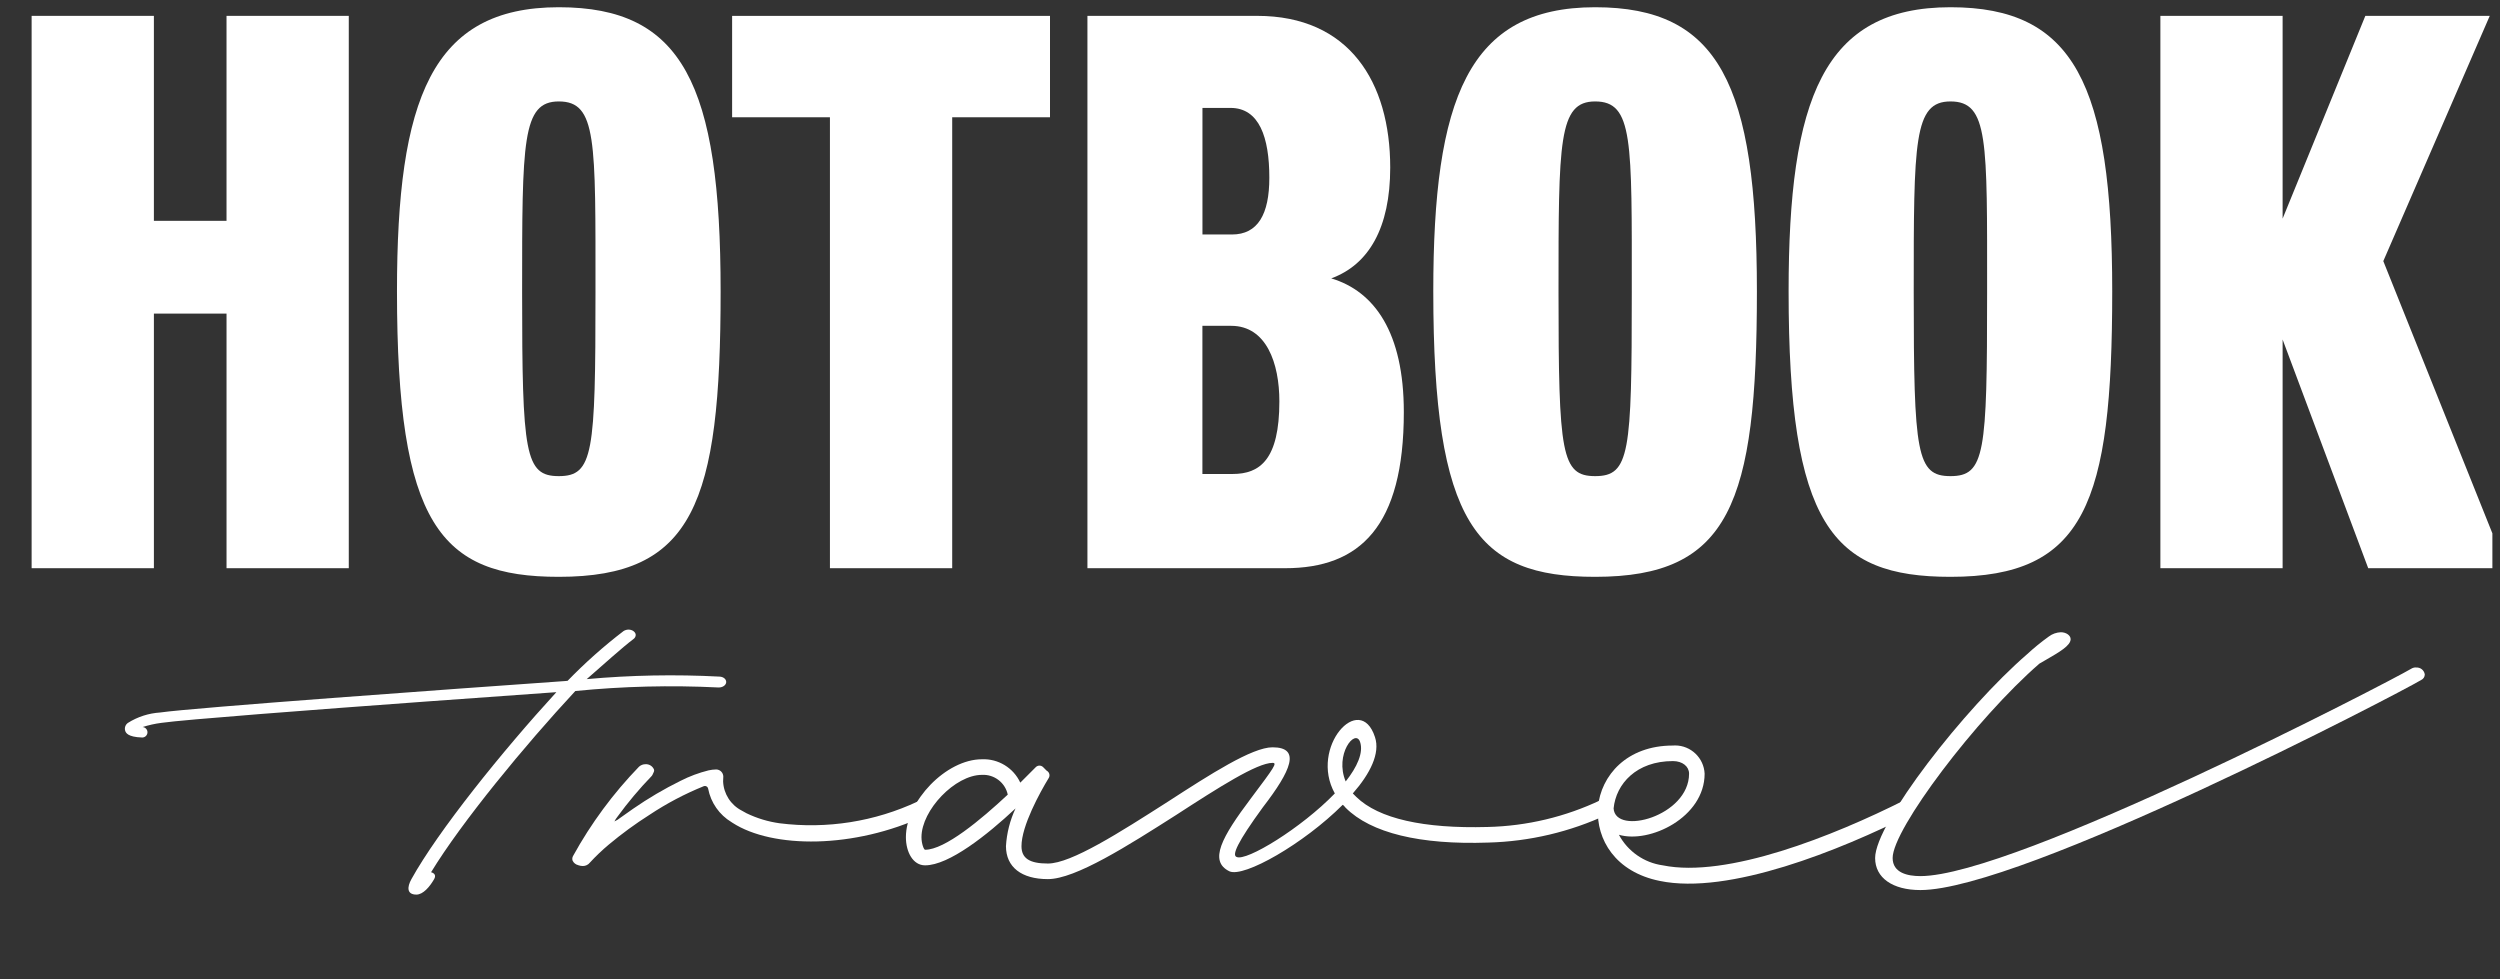
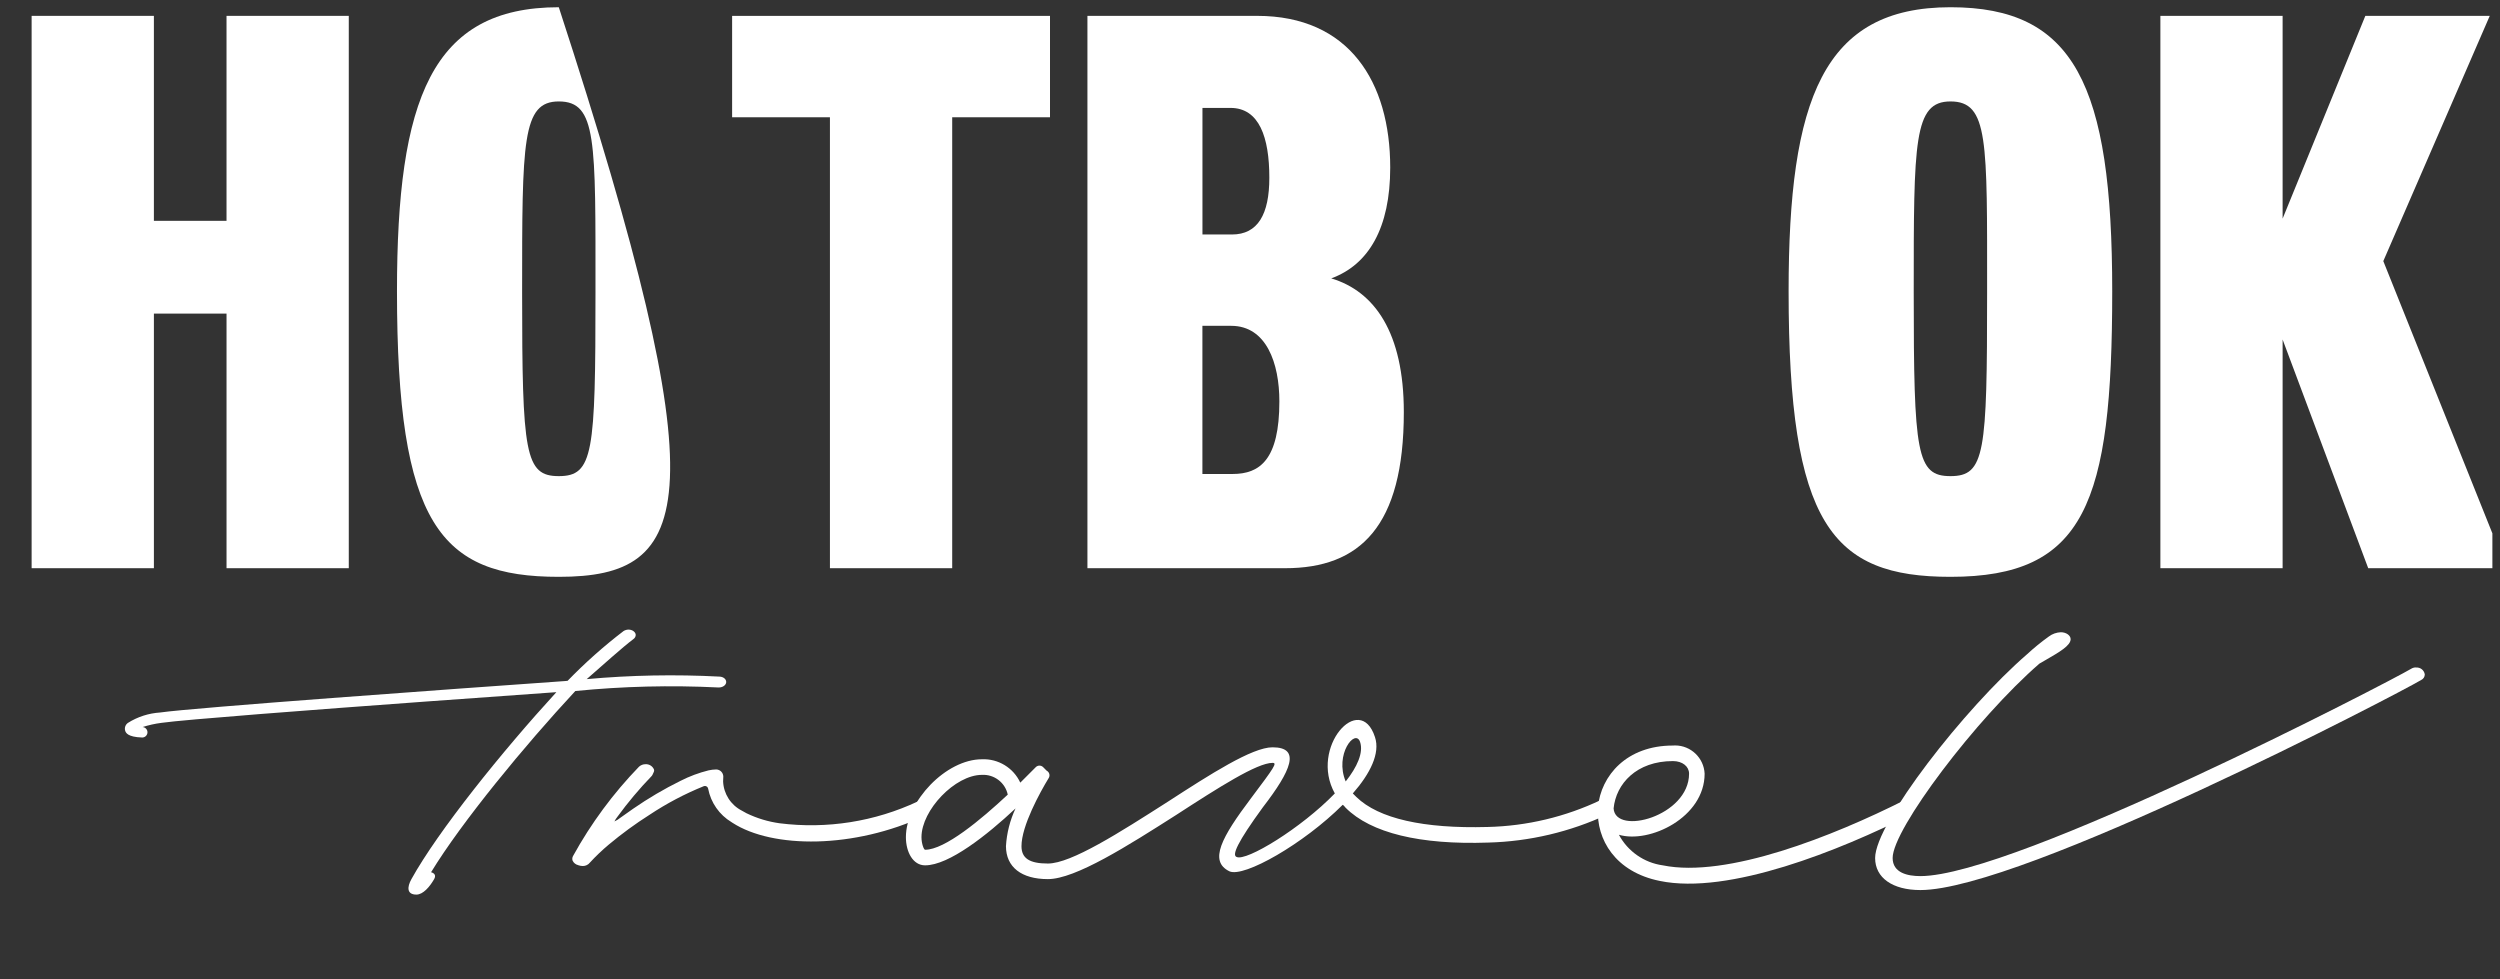
<svg xmlns="http://www.w3.org/2000/svg" width="100%" height="100%" viewBox="0 0 217 85" version="1.1" xml:space="preserve" style="fill-rule:evenodd;clip-rule:evenodd;stroke-linejoin:round;stroke-miterlimit:2;">
  <rect x="0" y="0" width="217" height="85" fill="#333333" stroke="none" />
  <g id="Artboard1" transform="matrix(1,0,0,1,-23.606,-34.22)">
    <rect x="23.606" y="34.22" width="216.339" height="84.507" style="fill:none;" />
    <clipPath id="_clip1">
      <rect x="23.606" y="34.22" width="216.339" height="84.507" />
    </clipPath>
    <g clip-path="url(#_clip1)">
      <g id="Grupo_451" transform="matrix(1,0,0,1,0.828,-0.694)">
        <g id="Trazado_1" transform="matrix(1,0,0,1,-160.741,-240.456)">
          <path d="M203.182,324.69L203.182,302.59L196.877,302.59L196.877,324.69L186.264,324.69L186.264,276.747L196.876,276.747L196.876,294.538L203.181,294.538L203.181,276.747L213.793,276.747L213.793,324.69L203.182,324.69Z" style="fill:white;fill-rule:nonzero;" />
        </g>
        <g id="Grupo_2" transform="matrix(1,0,0,1,-0.221,0.781)">
          <g id="Grupo_1">
            <g id="Trazado_2" transform="matrix(1,0,0,1,-363.853,-236.434)">
-               <path d="M435.356,320.636C425.056,320.636 421.31,316.079 421.31,295.853C421.31,279.185 424.31,271.195 435.356,271.195C446.093,271.195 449.402,277.875 449.402,295.853C449.402,314.269 447.03,320.636 435.356,320.636M435.356,279.372C432.172,279.372 432.172,282.806 432.172,295.977C432.172,309.96 432.422,311.895 435.356,311.895C438.356,311.895 438.54,309.895 438.54,295.977C438.54,282.742 438.665,279.372 435.356,279.372" style="fill:white;fill-rule:nonzero;" />
+               <path d="M435.356,320.636C425.056,320.636 421.31,316.079 421.31,295.853C421.31,279.185 424.31,271.195 435.356,271.195C449.402,314.269 447.03,320.636 435.356,320.636M435.356,279.372C432.172,279.372 432.172,282.806 432.172,295.977C432.172,309.96 432.422,311.895 435.356,311.895C438.356,311.895 438.54,309.895 438.54,295.977C438.54,282.742 438.665,279.372 435.356,279.372" style="fill:white;fill-rule:nonzero;" />
            </g>
            <g id="Trazado_3" transform="matrix(1,0,0,1,-550.381,-241.237)">
              <path d="M656.031,285.549L656.031,324.69L645.418,324.69L645.418,285.549L636.928,285.549L636.928,276.749L664.52,276.749L664.52,285.549L656.031,285.549Z" style="fill:white;fill-rule:nonzero;" />
            </g>
            <g id="Trazado_4" transform="matrix(1,0,0,1,-748.112,-241.237)">
              <path d="M882.665,324.69L865.5,324.69L865.5,276.747L880.233,276.747C888.224,276.747 891.782,282.49 891.782,289.919C891.782,295.163 889.909,298.347 886.663,299.533C890.409,300.657 892.963,304.215 892.963,311.144C892.963,321.07 889.155,324.69 882.663,324.69M877.919,284.737L875.484,284.737L875.484,295.724L878.043,295.724C880.291,295.724 881.289,293.976 881.289,290.793C881.289,287.293 880.415,284.737 877.918,284.737M877.98,303.652L875.48,303.652L875.48,316.512L878.102,316.512C880.474,316.512 882.16,315.264 882.16,310.207C882.16,306.899 881.036,303.652 877.978,303.652" style="fill:white;fill-rule:nonzero;" />
            </g>
            <g id="Trazado_5" transform="matrix(1,0,0,1,-940.642,-236.434)">
-               <path d="M1102.1,320.636C1091.8,320.636 1088.05,316.079 1088.05,295.853C1088.05,279.185 1091.05,271.195 1102.1,271.195C1112.84,271.195 1116.14,277.875 1116.14,295.853C1116.14,314.269 1113.77,320.636 1102.1,320.636M1102.1,279.372C1098.92,279.372 1098.92,282.806 1098.92,295.977C1098.92,309.96 1099.17,311.895 1102.1,311.895C1105.1,311.895 1105.28,309.895 1105.28,295.977C1105.28,282.742 1105.41,279.372 1102.1,279.372" style="fill:white;fill-rule:nonzero;" />
-             </g>
+               </g>
            <g id="Trazado_6" transform="matrix(1,0,0,1,-1138.37,-236.434)">
              <path d="M1330.67,320.636C1320.37,320.636 1316.62,316.079 1316.62,295.853C1316.62,279.185 1319.62,271.195 1330.67,271.195C1341.4,271.195 1344.71,277.875 1344.71,295.853C1344.71,314.269 1342.34,320.636 1330.67,320.636M1330.67,279.372C1327.48,279.372 1327.48,282.806 1327.48,295.977C1327.48,309.96 1327.73,311.895 1330.67,311.895C1333.67,311.895 1333.85,309.895 1333.85,295.977C1333.85,282.742 1333.98,279.372 1330.67,279.372" style="fill:white;fill-rule:nonzero;" />
            </g>
            <g id="Trazado_7" transform="matrix(1,0,0,1,-1345.31,-241.237)">
              <path d="M1573.87,324.69L1566.44,304.839L1566.44,324.69L1555.83,324.69L1555.83,276.747L1566.44,276.747L1566.44,294.347L1573.62,276.747L1584.42,276.747L1575.18,298.034L1585.86,324.69L1573.87,324.69Z" style="fill:white;fill-rule:nonzero;" />
            </g>
            <g id="Trazado_10" transform="matrix(1,0,0,1,-542.543,-661.52)">
              <path d="M628.057,762.595L628.057,762.577C627.999,762.71 627.937,762.845 627.871,762.982C627.991,762.889 628.06,762.746 628.06,762.595" style="fill:white;fill-rule:nonzero;" />
            </g>
            <g id="Trazado_11" transform="matrix(1,0,0,1,-1186.54,-584.259)">
              <path d="M1419.26,676.325C1419.1,676.32 1418.94,676.364 1418.81,676.452C1416.88,677.597 1384.43,694.438 1376.23,694.438C1375.13,694.438 1373.82,694.165 1373.82,692.862C1373.82,690.362 1381.09,680.738 1386.56,675.994C1386.73,675.894 1386.91,675.794 1387.08,675.694C1388.3,674.989 1389.27,674.432 1389.27,673.87C1389.27,673.544 1388.88,673.27 1388.42,673.27C1388.04,673.285 1387.68,673.414 1387.38,673.639C1386.72,674.113 1386.09,674.624 1385.5,675.17C1380.05,679.883 1372.3,689.831 1372.3,692.87C1372.3,694.584 1373.81,695.649 1376.23,695.649C1385,695.649 1417.68,678.625 1419.7,677.414C1419.89,677.325 1420.01,677.14 1420.01,676.935C1419.96,676.568 1419.63,676.303 1419.26,676.335" style="fill:white;fill-rule:nonzero;" />
            </g>
            <g id="Trazado_12" transform="matrix(1,0,0,1,-461.45,-657.778)">
              <path d="M564.508,761.6C564.439,761.462 564.269,761.403 564.13,761.47C560.385,763.231 556.216,763.89 552.111,763.37C551.116,763.231 550.149,762.937 549.244,762.5C549.106,762.429 548.974,762.355 548.844,762.277C547.883,761.788 547.258,760.814 547.215,759.736C547.215,759.614 547.22,759.496 547.229,759.381C547.231,759.362 547.232,759.342 547.232,759.323C547.232,758.986 546.958,758.707 546.621,758.7L546.613,758.7C546.391,758.704 546.169,758.73 545.952,758.779C545.109,758.989 544.293,759.294 543.519,759.688C542.09,760.393 540.715,761.203 539.405,762.11C539.042,762.358 538.679,762.615 538.315,762.88C538.152,763.013 537.973,763.125 537.782,763.213C537.852,763.068 537.939,762.932 538.041,762.807C538.949,761.561 539.942,760.379 541.013,759.27L541.074,759.186C541.119,759.092 541.162,758.999 541.203,758.907C541.232,758.844 541.237,758.773 541.217,758.707C541.096,758.414 540.802,758.227 540.485,758.244C540.275,758.242 540.072,758.319 539.916,758.459C537.674,760.775 535.749,763.38 534.194,766.204C534.118,766.331 534.103,766.485 534.154,766.624C534.248,766.813 534.42,766.952 534.625,767.003L534.68,767.023C534.796,767.06 534.918,767.08 535.04,767.082C535.28,767.083 535.508,766.972 535.655,766.782C536.168,766.225 536.717,765.701 537.298,765.216C538.417,764.28 539.596,763.418 540.828,762.636C542.312,761.651 543.891,760.818 545.542,760.15C545.573,760.139 545.605,760.133 545.637,760.133C545.776,760.133 545.896,760.236 545.917,760.373C546.15,761.583 546.888,762.639 547.944,763.273C547.972,763.293 548.001,763.311 548.03,763.33C551.514,765.582 558.593,765.597 564.737,762.716C564.838,762.668 564.903,762.566 564.903,762.455C564.903,762.41 564.892,762.365 564.872,762.325L564.508,761.6Z" style="fill:white;fill-rule:nonzero;" />
            </g>
            <g id="Trazado_13" transform="matrix(1,0,0,1,-647.096,-633.083)">
              <path d="M809.629,737.906C806.384,739.424 802.86,740.256 799.279,740.351C793.35,740.559 789.085,739.518 786.901,737.334C786.801,737.234 786.745,737.126 786.641,737.074C783.261,740.454 778.06,743.419 776.812,742.847C774.992,741.963 776.136,739.883 778.684,736.502C780.713,733.802 780.972,733.433 780.556,733.433C779.204,733.433 775.875,735.565 772.182,737.958C768.021,740.61 763.445,743.523 761.052,743.523C758.763,743.523 757.412,742.483 757.412,740.663C757.479,739.528 757.762,738.416 758.244,737.387C755.8,739.675 752.472,742.328 750.391,742.328C749.351,742.328 748.727,741.184 748.727,739.883C748.727,736.763 752.212,733.121 755.327,733.121C756.743,733.06 758.062,733.864 758.656,735.15L760.003,733.802C760.177,733.628 760.463,733.628 760.637,733.802L760.944,734.11L760.98,734.132C761.187,734.261 761.253,734.536 761.126,734.744C760.37,735.984 758.76,738.902 758.76,740.663C758.76,741.703 759.436,742.171 761.049,742.171C763.077,742.171 767.29,739.471 771.449,736.814C775.142,734.422 778.782,732.082 780.549,732.082C783.049,732.082 782.161,734.11 779.717,737.282C777.48,740.351 777.017,741.443 777.429,741.599C778.261,742.015 783.045,739.099 785.958,736.086C783.721,732.086 788.142,727.192 789.443,731.197C789.911,732.597 789.027,734.37 787.519,736.086L787.831,736.398C789.756,738.27 793.656,739.154 799.221,738.998C802.626,738.919 805.975,738.121 809.05,736.657L809.629,737.906ZM750.391,740.975C752.108,740.975 755.228,738.375 757.568,736.19C757.348,735.15 756.394,734.418 755.332,734.474C752.992,734.474 750.079,737.543 750.079,739.883C750.079,740.455 750.287,740.975 750.391,740.975M786.901,735.046C787.889,733.798 788.461,732.546 788.149,731.614C787.733,730.414 785.913,732.706 786.901,735.046" style="fill:white;fill-rule:nonzero;" />
            </g>
            <g id="Trazado_14" transform="matrix(1,0,0,1,-1032.18,-647.32)">
              <path d="M1221.08,752.143C1214.9,755.263 1205.22,759.164 1199.24,757.916C1195.39,757.136 1193.73,754.327 1193.88,751.623L1193.88,751.523C1194.14,748.767 1196.38,746.166 1200.38,746.166C1200.45,746.161 1200.52,746.158 1200.58,746.158C1201.95,746.158 1203.08,747.249 1203.14,748.611C1203.14,752.411 1198.35,754.696 1195.7,753.911C1196.47,755.351 1197.89,756.339 1199.5,756.563C1205.07,757.707 1214.33,754.015 1220.52,750.894L1221.08,752.143ZM1195.24,751.623C1195.39,754.015 1201.79,752.299 1201.79,748.607C1201.79,747.983 1201.22,747.515 1200.39,747.515C1197.22,747.515 1195.45,749.491 1195.24,751.624" style="fill:white;fill-rule:nonzero;" />
            </g>
            <g id="Trazado_15" transform="matrix(1,0,0,1,-212.397,-582.805)">
              <path d="M297.859,675.668C294.013,675.466 290.158,675.539 286.323,675.886C287.765,674.634 289.375,673.165 290.385,672.403C290.499,672.324 290.57,672.197 290.577,672.058C290.577,671.804 290.289,671.587 289.952,671.587C289.799,671.589 289.649,671.632 289.52,671.714C287.797,673.031 286.174,674.475 284.665,676.032L284.451,676.053C274.528,676.753 252.182,678.365 249.285,678.784C248.297,678.848 247.34,679.157 246.502,679.684C246.279,679.837 246.182,680.12 246.265,680.377C246.316,680.523 246.45,680.913 247.733,680.954L247.748,680.954C247.995,680.951 248.197,680.747 248.197,680.499C248.197,680.261 248.01,680.061 247.772,680.045C248.308,679.874 248.858,679.752 249.416,679.681C251.36,679.4 262.541,678.55 272.555,677.818C276.721,677.518 280.679,677.23 283.689,677.018C279.003,682.134 273.414,689.074 271.107,693.247C270.723,693.936 270.698,694.589 271.54,694.589C272.117,694.589 272.694,693.918 273.078,693.247C273.246,692.956 273.15,692.739 272.813,692.647C275.481,688.275 280.936,681.653 285.334,676.918C289.454,676.508 293.599,676.405 297.734,676.61L297.806,676.61C298.142,676.61 298.431,676.392 298.431,676.138C298.431,675.884 298.191,675.685 297.854,675.667" style="fill:white;fill-rule:nonzero;" />
            </g>
          </g>
        </g>
      </g>
    </g>
  </g>
</svg>